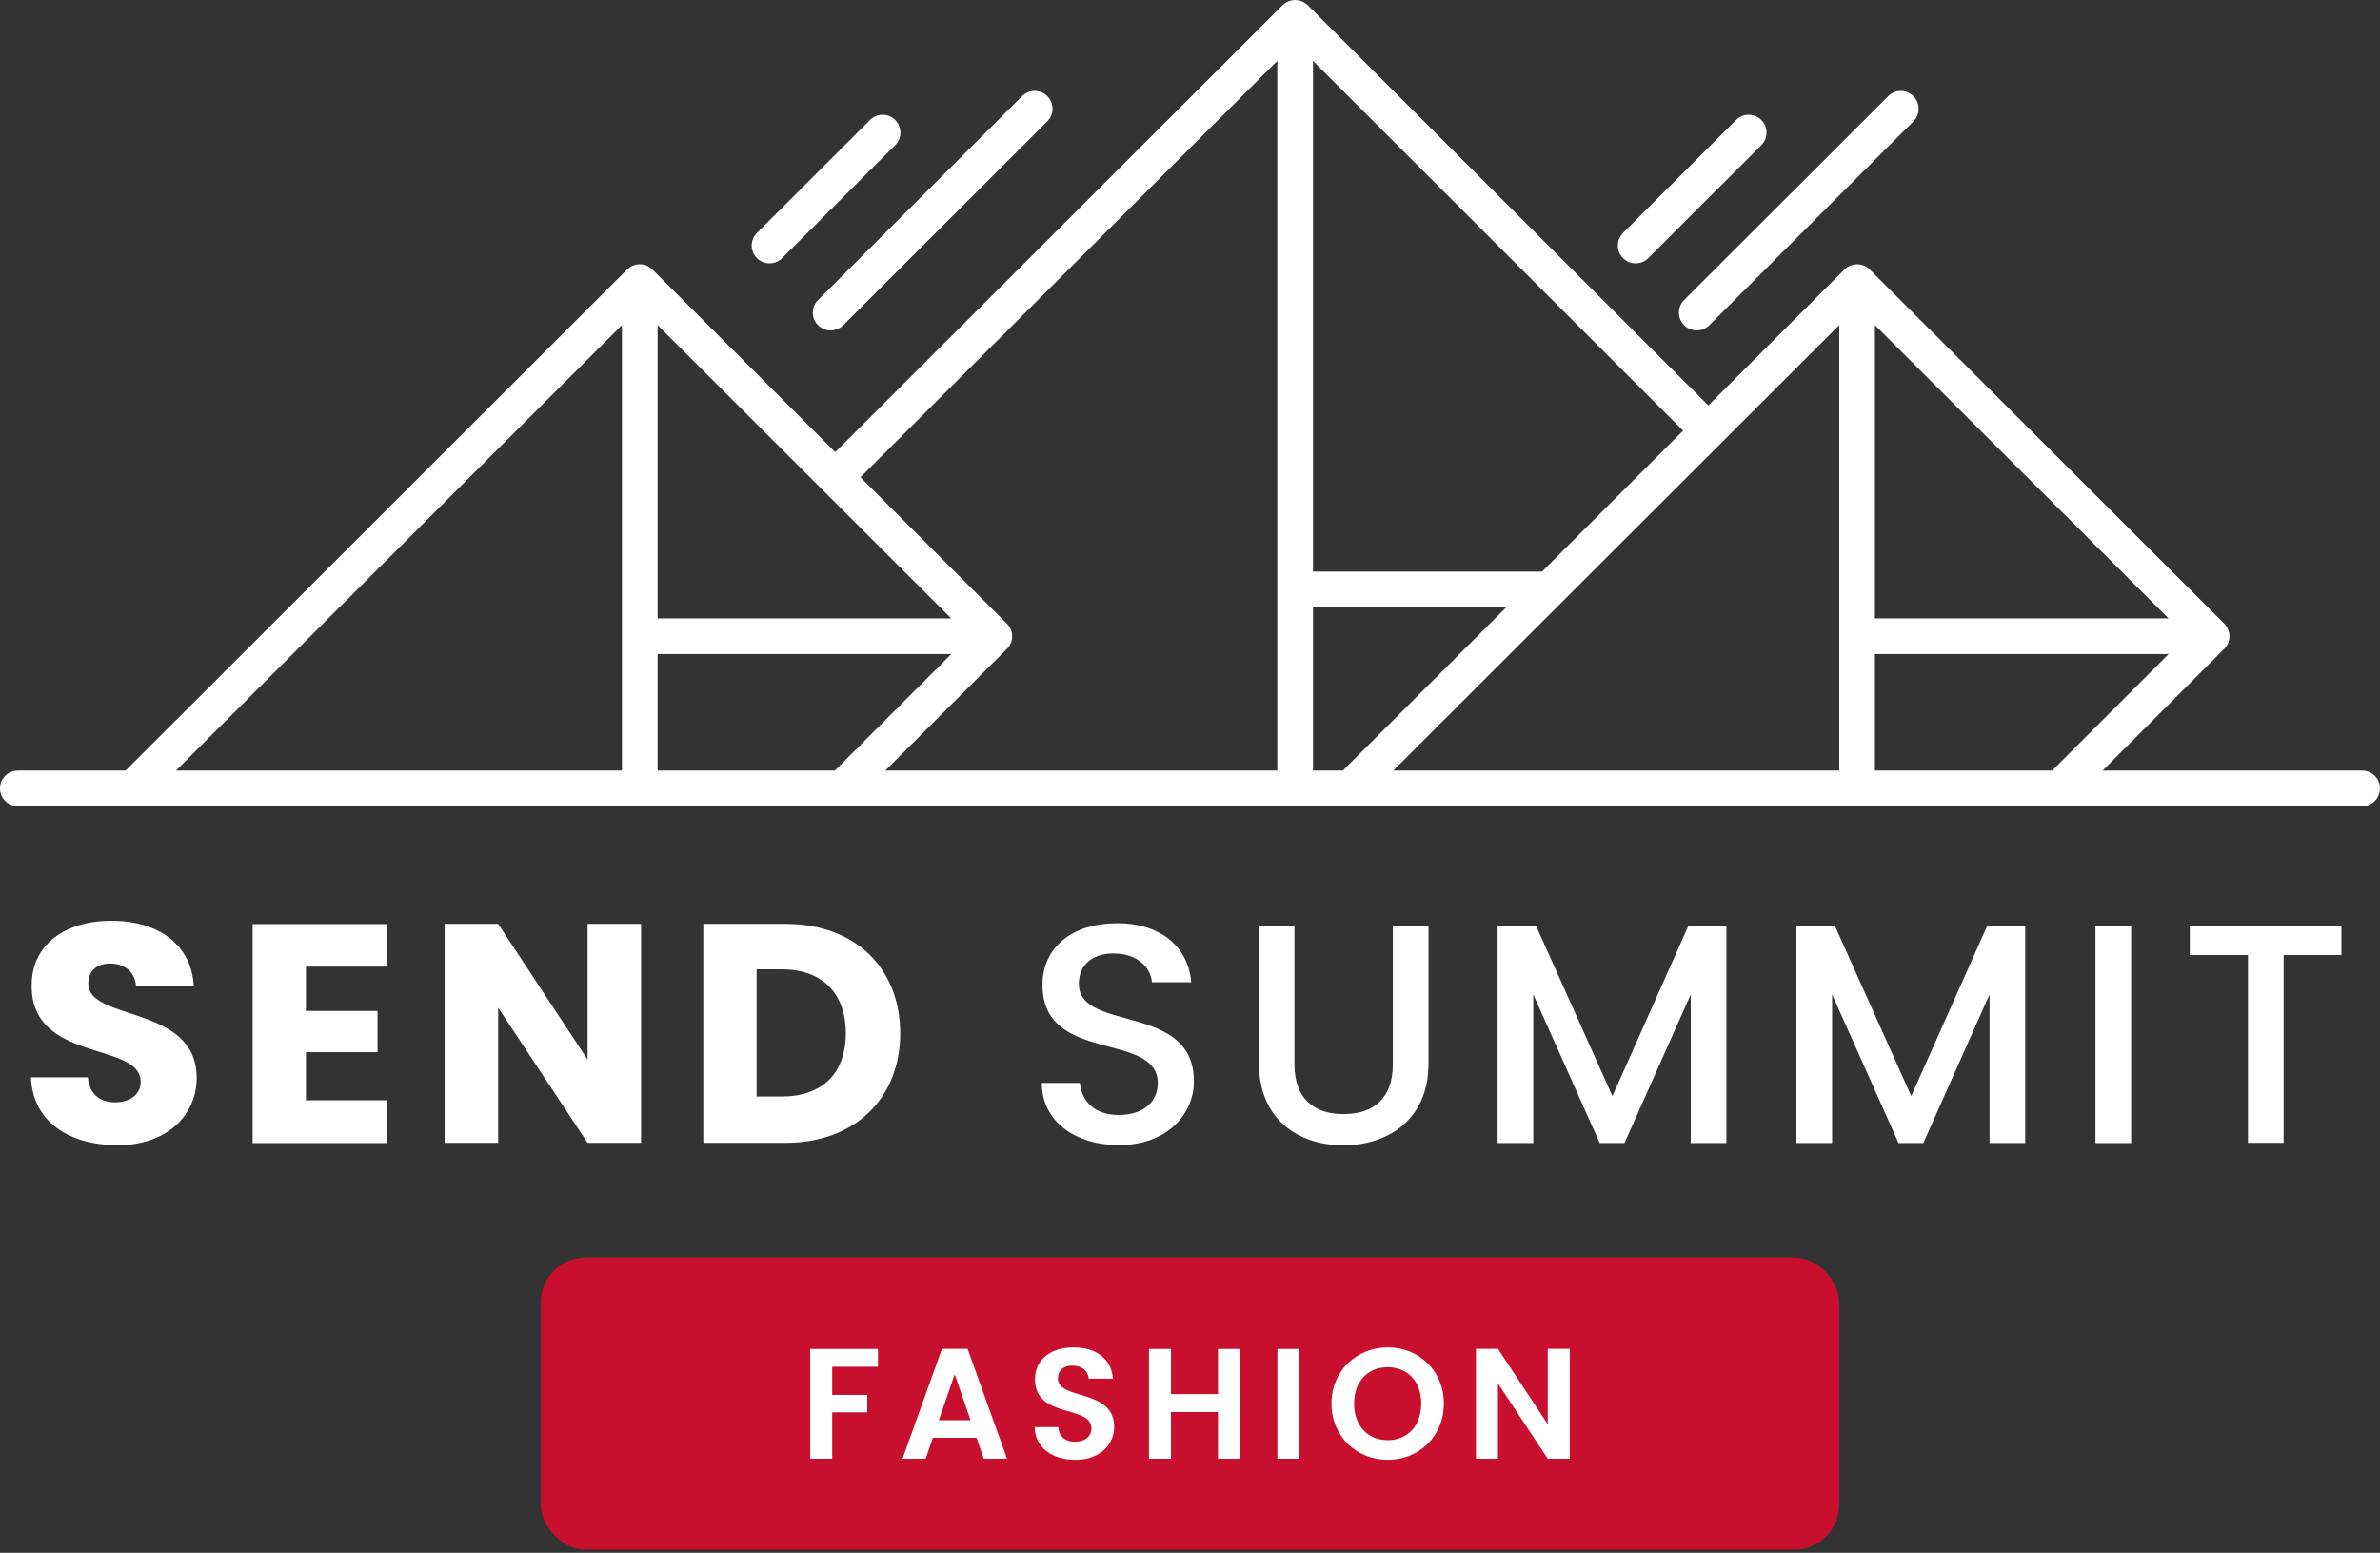
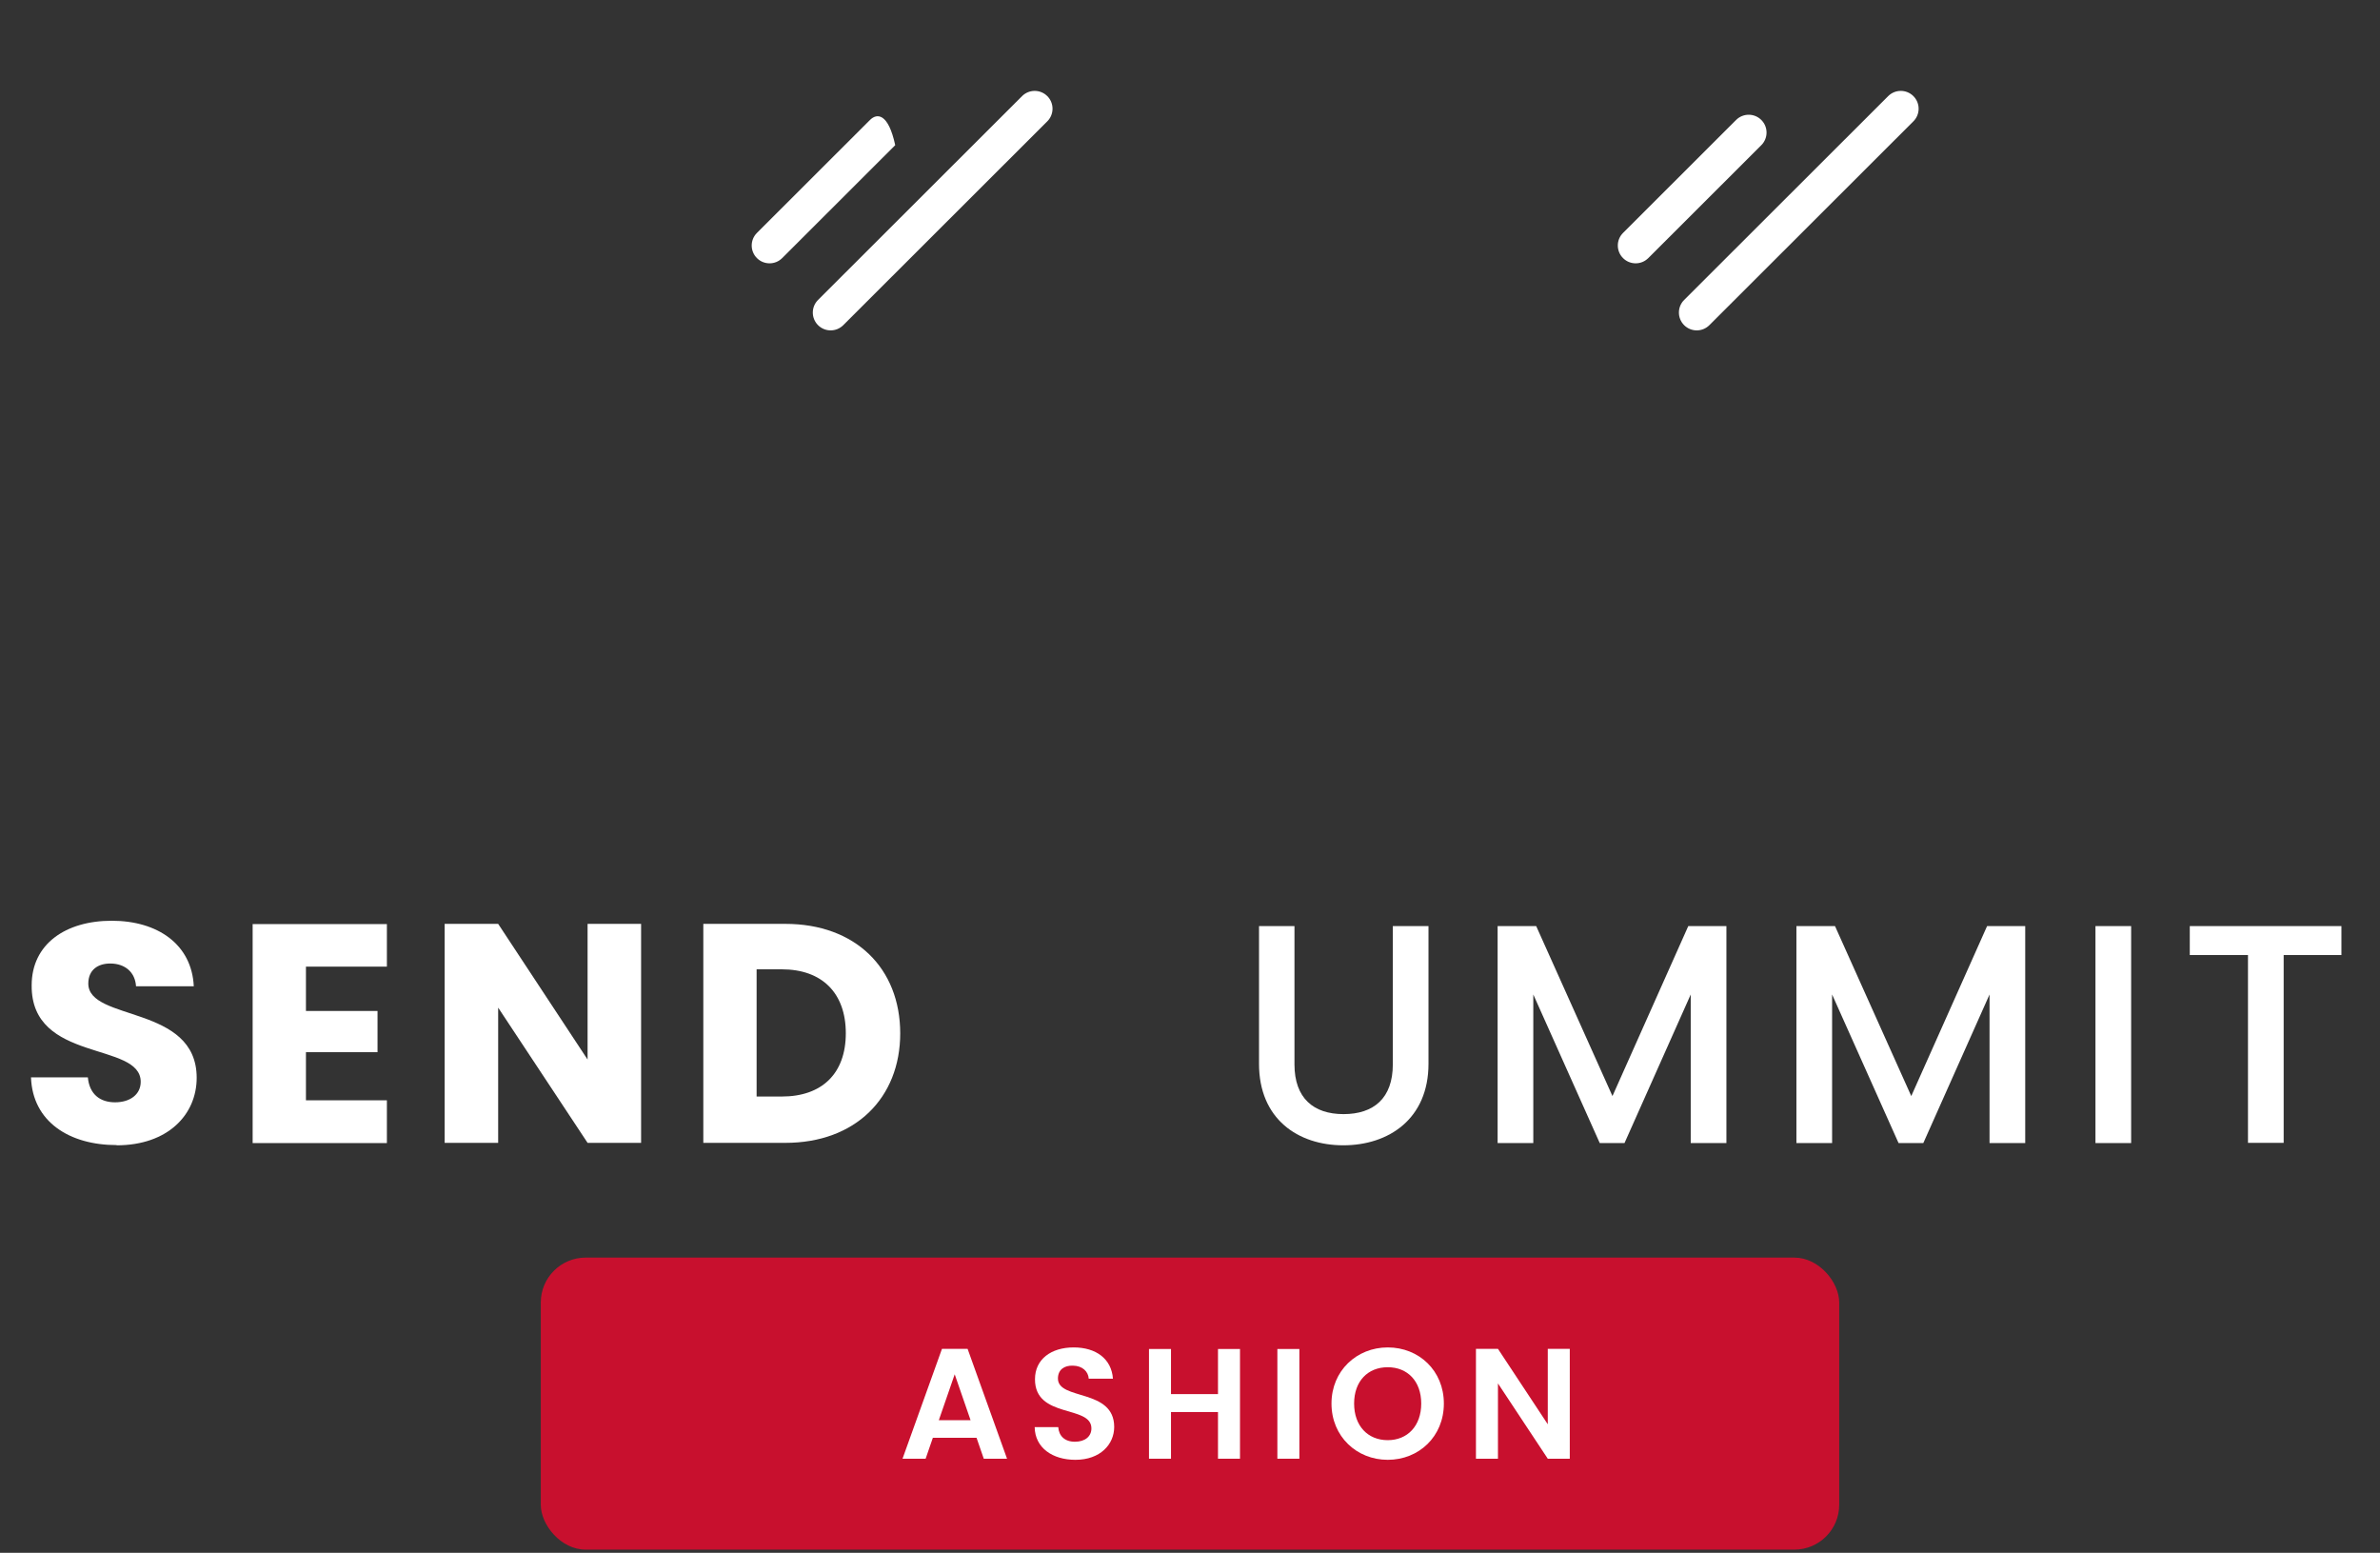
<svg xmlns="http://www.w3.org/2000/svg" width="650" height="424" viewBox="0 0 650 424" fill="none">
  <rect x="0" y="0" width="650" height="424" fill="#333333" stroke="none" />
-   <path fill-rule="evenodd" clip-rule="evenodd" d="M466.566 110.706L503.708 73.607L503.73 73.584L503.741 73.573C504.203 73.112 504.742 72.758 505.322 72.518C505.727 72.351 506.152 72.239 506.585 72.185C507.029 72.13 507.482 72.135 507.93 72.204C508.073 72.227 508.215 72.255 508.357 72.29C508.592 72.348 508.823 72.424 509.051 72.518C509.654 72.768 510.188 73.13 510.631 73.573C510.642 73.584 510.653 73.595 510.664 73.606L607.419 170.25C607.43 170.26 607.44 170.27 607.45 170.28L607.465 170.295C607.9 170.73 608.24 171.233 608.479 171.775C608.493 171.807 608.507 171.839 608.52 171.872C609.006 173.042 609.025 174.382 608.521 175.598C608.285 176.167 607.95 176.673 607.54 177.101C607.501 177.141 607.462 177.18 607.423 177.219L574.234 210.417H645.128C647.819 210.417 650 212.596 650 215.284C650 217.972 647.819 220.151 645.128 220.151H4.872C2.181 220.151 0 217.972 0 215.284C0 212.596 2.181 210.417 4.872 210.417H34.279L171.255 73.599C171.376 73.476 171.503 73.36 171.637 73.251C171.843 73.082 172.06 72.933 172.286 72.802C172.47 72.696 172.662 72.601 172.861 72.518C174.227 71.953 175.748 72.046 177.01 72.716C177.196 72.814 177.375 72.924 177.544 73.044C177.779 73.21 177.997 73.396 178.197 73.599L228.105 123.45L350.246 1.449C350.47 1.223 350.717 1.017 350.985 0.836C351.796 0.287 352.749 0 353.715 1.17061e-07C354.226 -0 354.74 0.08 355.239 0.244C355.663 0.384 356.069 0.582 356.445 0.836C356.713 1.017 356.96 1.223 357.184 1.449L466.566 110.706ZM358.587 16.615V156.093H421.126L459.676 117.588L358.587 16.615ZM179.598 210.417H228.004L259.809 178.603H179.598V210.417ZM241.774 210.417L274.96 177.221C275.255 176.934 275.515 176.609 275.731 176.25C275.856 176.043 275.966 175.826 276.06 175.598C276.296 175.03 276.417 174.435 276.43 173.843C276.445 173.167 276.318 172.495 276.06 171.872C276.046 171.839 276.033 171.807 276.018 171.775C275.873 171.445 275.69 171.129 275.471 170.834C275.316 170.627 275.146 170.433 274.963 170.254L234.995 130.332L348.843 16.615V210.417H241.774ZM358.587 210.417H366.739L411.381 165.827H358.587V210.417ZM512.058 168.869V88.763L592.257 168.869H512.058ZM502.314 88.763L380.511 210.417H502.314V88.763ZM512.058 210.417H560.465L592.269 178.603H512.059L512.058 210.417ZM259.796 168.869L179.598 88.763V168.869H259.796ZM169.854 173.71L169.854 88.763L48.059 210.417L169.854 210.417V173.736L169.854 173.71Z" fill="white" />
  <path d="M286.027 26.246C287.93 28.146 287.93 31.228 286.027 33.128L230.303 88.789C228.4 90.689 225.315 90.689 223.412 88.789C221.51 86.888 221.51 83.807 223.412 81.906L279.137 26.246C281.04 24.345 284.125 24.345 286.027 26.246Z" fill="white" />
-   <path d="M244.493 39.639C246.395 37.738 246.395 34.657 244.493 32.756C242.59 30.856 239.505 30.856 237.602 32.756L206.725 63.598C204.823 65.498 204.823 68.579 206.725 70.48C208.628 72.38 211.713 72.38 213.616 70.48L244.493 39.639Z" fill="white" />
+   <path d="M244.493 39.639C242.59 30.856 239.505 30.856 237.602 32.756L206.725 63.598C204.823 65.498 204.823 68.579 206.725 70.48C208.628 72.38 211.713 72.38 213.616 70.48L244.493 39.639Z" fill="white" />
  <path d="M522.568 26.246C524.471 28.146 524.471 31.228 522.568 33.128L466.843 88.789C464.941 90.689 461.856 90.689 459.953 88.789C458.051 86.888 458.051 83.807 459.953 81.906L515.678 26.246C517.581 24.345 520.665 24.345 522.568 26.246Z" fill="white" />
  <path d="M481.033 39.639C482.936 37.738 482.936 34.657 481.033 32.756C479.131 30.856 476.046 30.856 474.143 32.756L443.266 63.598C441.364 65.498 441.364 68.579 443.266 70.48C445.169 72.38 448.254 72.38 450.156 70.48L481.033 39.639Z" fill="white" />
  <path d="M31.851 312.675C18.94 312.675 8.892 306.288 8.465 294.182H23.995C24.421 298.806 27.345 300.996 31.425 300.996C35.505 300.996 38.429 298.866 38.429 295.399C38.429 284.328 8.465 290.289 8.648 269.059C8.648 257.745 17.966 251.418 30.512 251.418C43.057 251.418 52.375 257.866 52.923 269.302H37.15C36.906 265.47 34.166 263.159 30.268 263.098C26.797 263.037 24.117 264.801 24.117 268.573C24.117 278.975 53.715 274.291 53.715 294.304C53.715 304.341 45.859 312.736 31.851 312.736V312.675Z" fill="white" />
  <path d="M105.664 263.948H83.557V276.054H103.106V287.307H83.557V300.447H105.664V312.127H69.001V252.329H105.664V264.009V263.948Z" fill="white" />
  <path d="M175.091 252.271V312.068H160.475L136.054 275.143V312.068H121.437V252.271H136.054L160.475 289.317V252.271H175.091Z" fill="white" />
  <path d="M245.859 282.139C245.859 299.841 233.557 312.068 214.495 312.068H192.083V252.271H214.495C233.618 252.271 245.859 264.376 245.859 282.2V282.139ZM213.52 299.415C224.543 299.415 230.999 293.088 230.999 282.139C230.999 271.189 224.543 264.68 213.52 264.68H206.638V299.415H213.52Z" fill="white" />
-   <path d="M305.542 312.674C293.666 312.674 284.531 306.226 284.531 295.702H294.945C295.371 300.569 298.782 304.462 305.542 304.462C312.302 304.462 316.2 300.812 316.2 295.763C316.2 281.468 284.714 290.714 284.714 268.936C284.714 258.534 292.996 252.086 305.116 252.086C316.443 252.086 324.482 258.048 325.335 268.206H314.616C314.251 264.192 310.78 260.542 304.628 260.359C299.026 260.177 294.641 262.914 294.641 268.632C294.641 282.015 326.066 273.681 326.066 295.276C326.066 304.158 318.818 312.674 305.603 312.674H305.542Z" fill="white" />
  <path d="M343.788 252.876H353.532V290.652C353.532 299.838 358.709 304.218 366.931 304.218C375.152 304.218 380.39 299.899 380.39 290.652V252.876H390.134V290.47C390.134 305.556 379.233 312.734 366.87 312.734C354.507 312.734 343.849 305.556 343.849 290.47V252.876H343.788Z" fill="white" />
  <path d="M409.074 252.876H419.549L440.378 299.291L461.084 252.876H471.498V312.126H461.754V271.551L443.666 312.126H436.906L418.758 271.551V312.126H409.013V252.876H409.074Z" fill="white" />
  <path d="M490.682 252.876H501.157L521.985 299.291L542.692 252.876H553.106V312.126H543.362V271.551L525.274 312.126H518.514L500.365 271.551V312.126H490.621V252.876H490.682Z" fill="white" />
  <path d="M572.29 252.876H582.034V312.126H572.29V252.876Z" fill="white" />
  <path d="M598.112 252.876H639.464V260.784H623.691V312.065H613.946V260.784H598.051V252.876H598.112Z" fill="white" />
  <rect x="147.694" y="343.396" width="354.613" height="79.748" rx="12.264" fill="#C8102E" />
  <path d="M422.712 368.311H428.722V398.315H422.712L409.105 377.754V398.315H403.096V368.311H409.105L422.712 388.915V368.311Z" fill="white" />
  <path d="M394.332 383.249C394.332 392.263 387.507 398.616 379.008 398.616C370.552 398.616 363.641 392.263 363.641 383.249C363.641 374.277 370.552 367.925 379.008 367.925C387.55 367.925 394.332 374.277 394.332 383.249ZM369.822 383.249C369.822 389.344 373.557 393.25 379.008 393.25C384.417 393.25 388.151 389.344 388.151 383.249C388.151 377.153 384.417 373.333 379.008 373.333C373.557 373.333 369.822 377.153 369.822 383.249Z" fill="white" />
  <path d="M348.862 398.315V368.354H354.871V398.315H348.862Z" fill="white" />
  <path d="M332.645 398.315V385.566H319.81V398.315H313.801V368.354H319.81V380.673H332.645V368.354H338.654V398.315H332.645Z" fill="white" />
  <path d="M304.298 389.644C304.298 394.366 300.521 398.616 293.696 398.616C287.472 398.616 282.665 395.353 282.579 389.687H289.017C289.189 392.091 290.777 393.679 293.567 393.679C296.4 393.679 298.074 392.177 298.074 390.031C298.074 383.549 282.622 387.455 282.665 376.595C282.665 371.187 287.043 367.925 293.224 367.925C299.362 367.925 303.569 371.058 303.955 376.467H297.345C297.216 374.492 295.628 372.947 293.052 372.904C290.691 372.818 288.932 373.977 288.932 376.424C288.932 382.433 304.298 379.085 304.298 389.644Z" fill="white" />
  <path d="M268.679 398.315L266.704 392.606H254.771L252.797 398.315H246.487L257.261 368.311H264.258L275.032 398.315H268.679ZM265.073 387.799L260.738 375.265L256.402 387.799H265.073Z" fill="white" />
-   <path d="M221.278 398.315V368.354H239.779V373.204H227.288V380.888H236.86V385.652H227.288V398.315H221.278Z" fill="white" />
</svg>